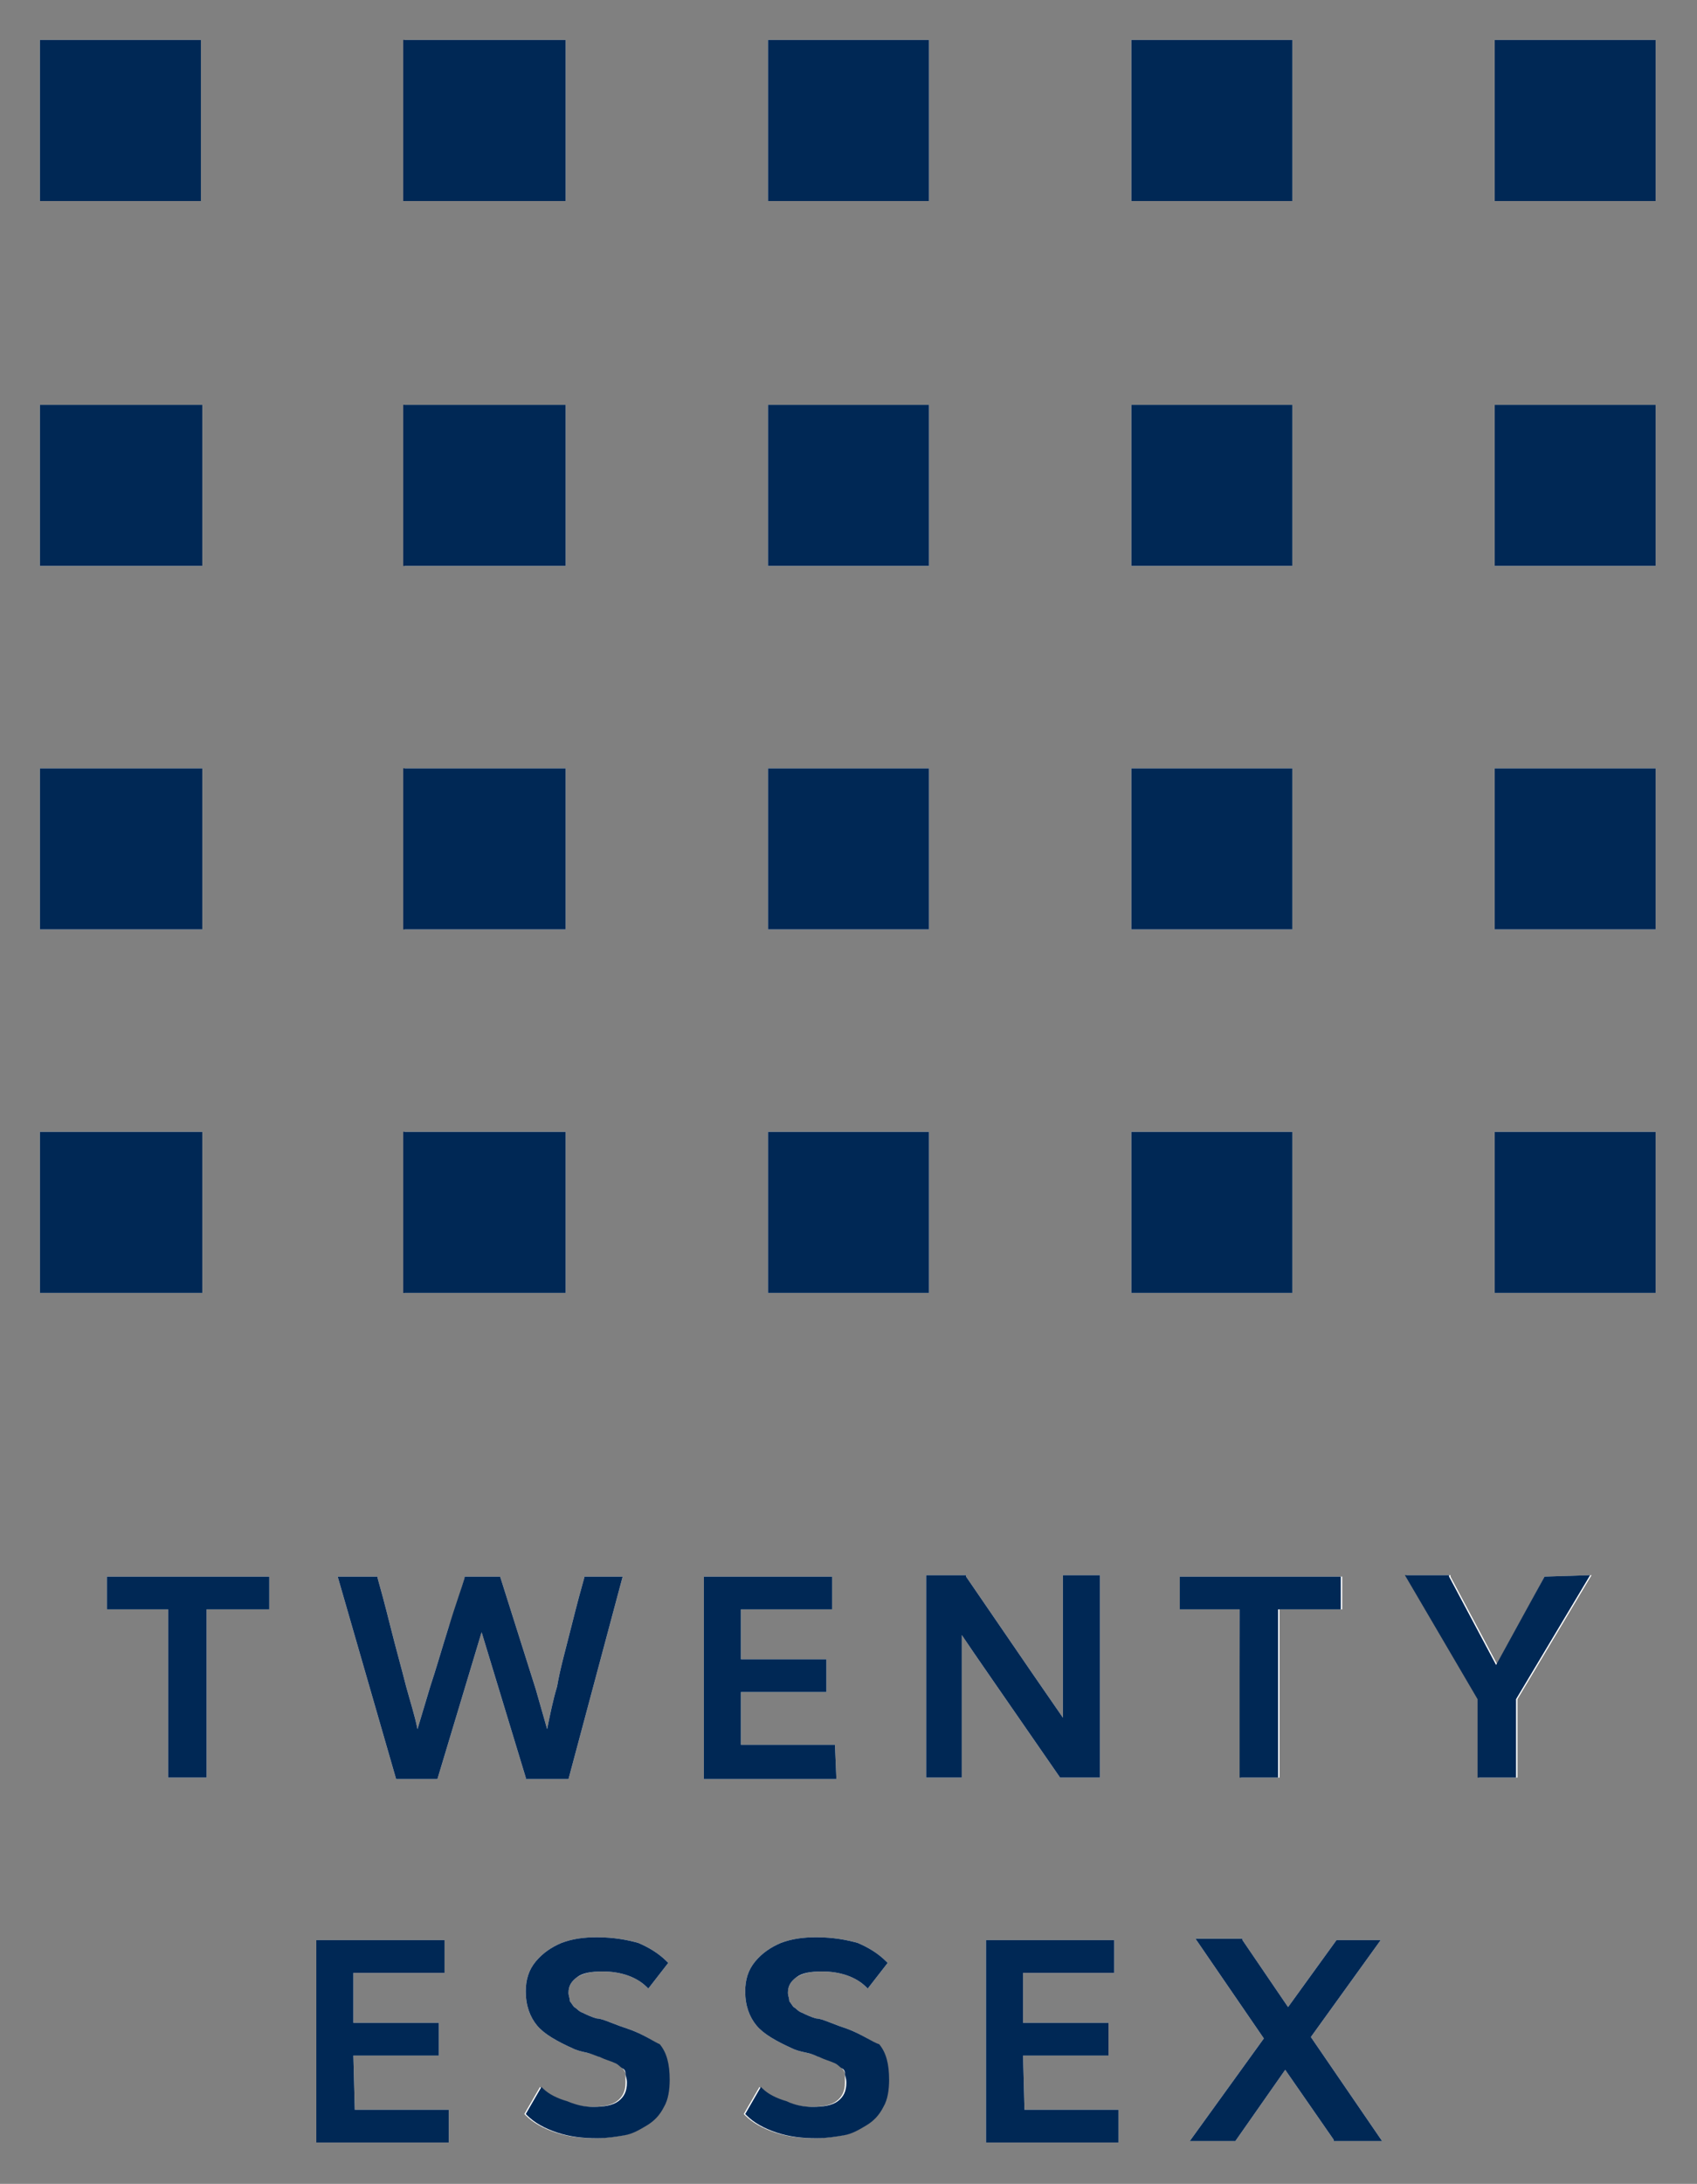
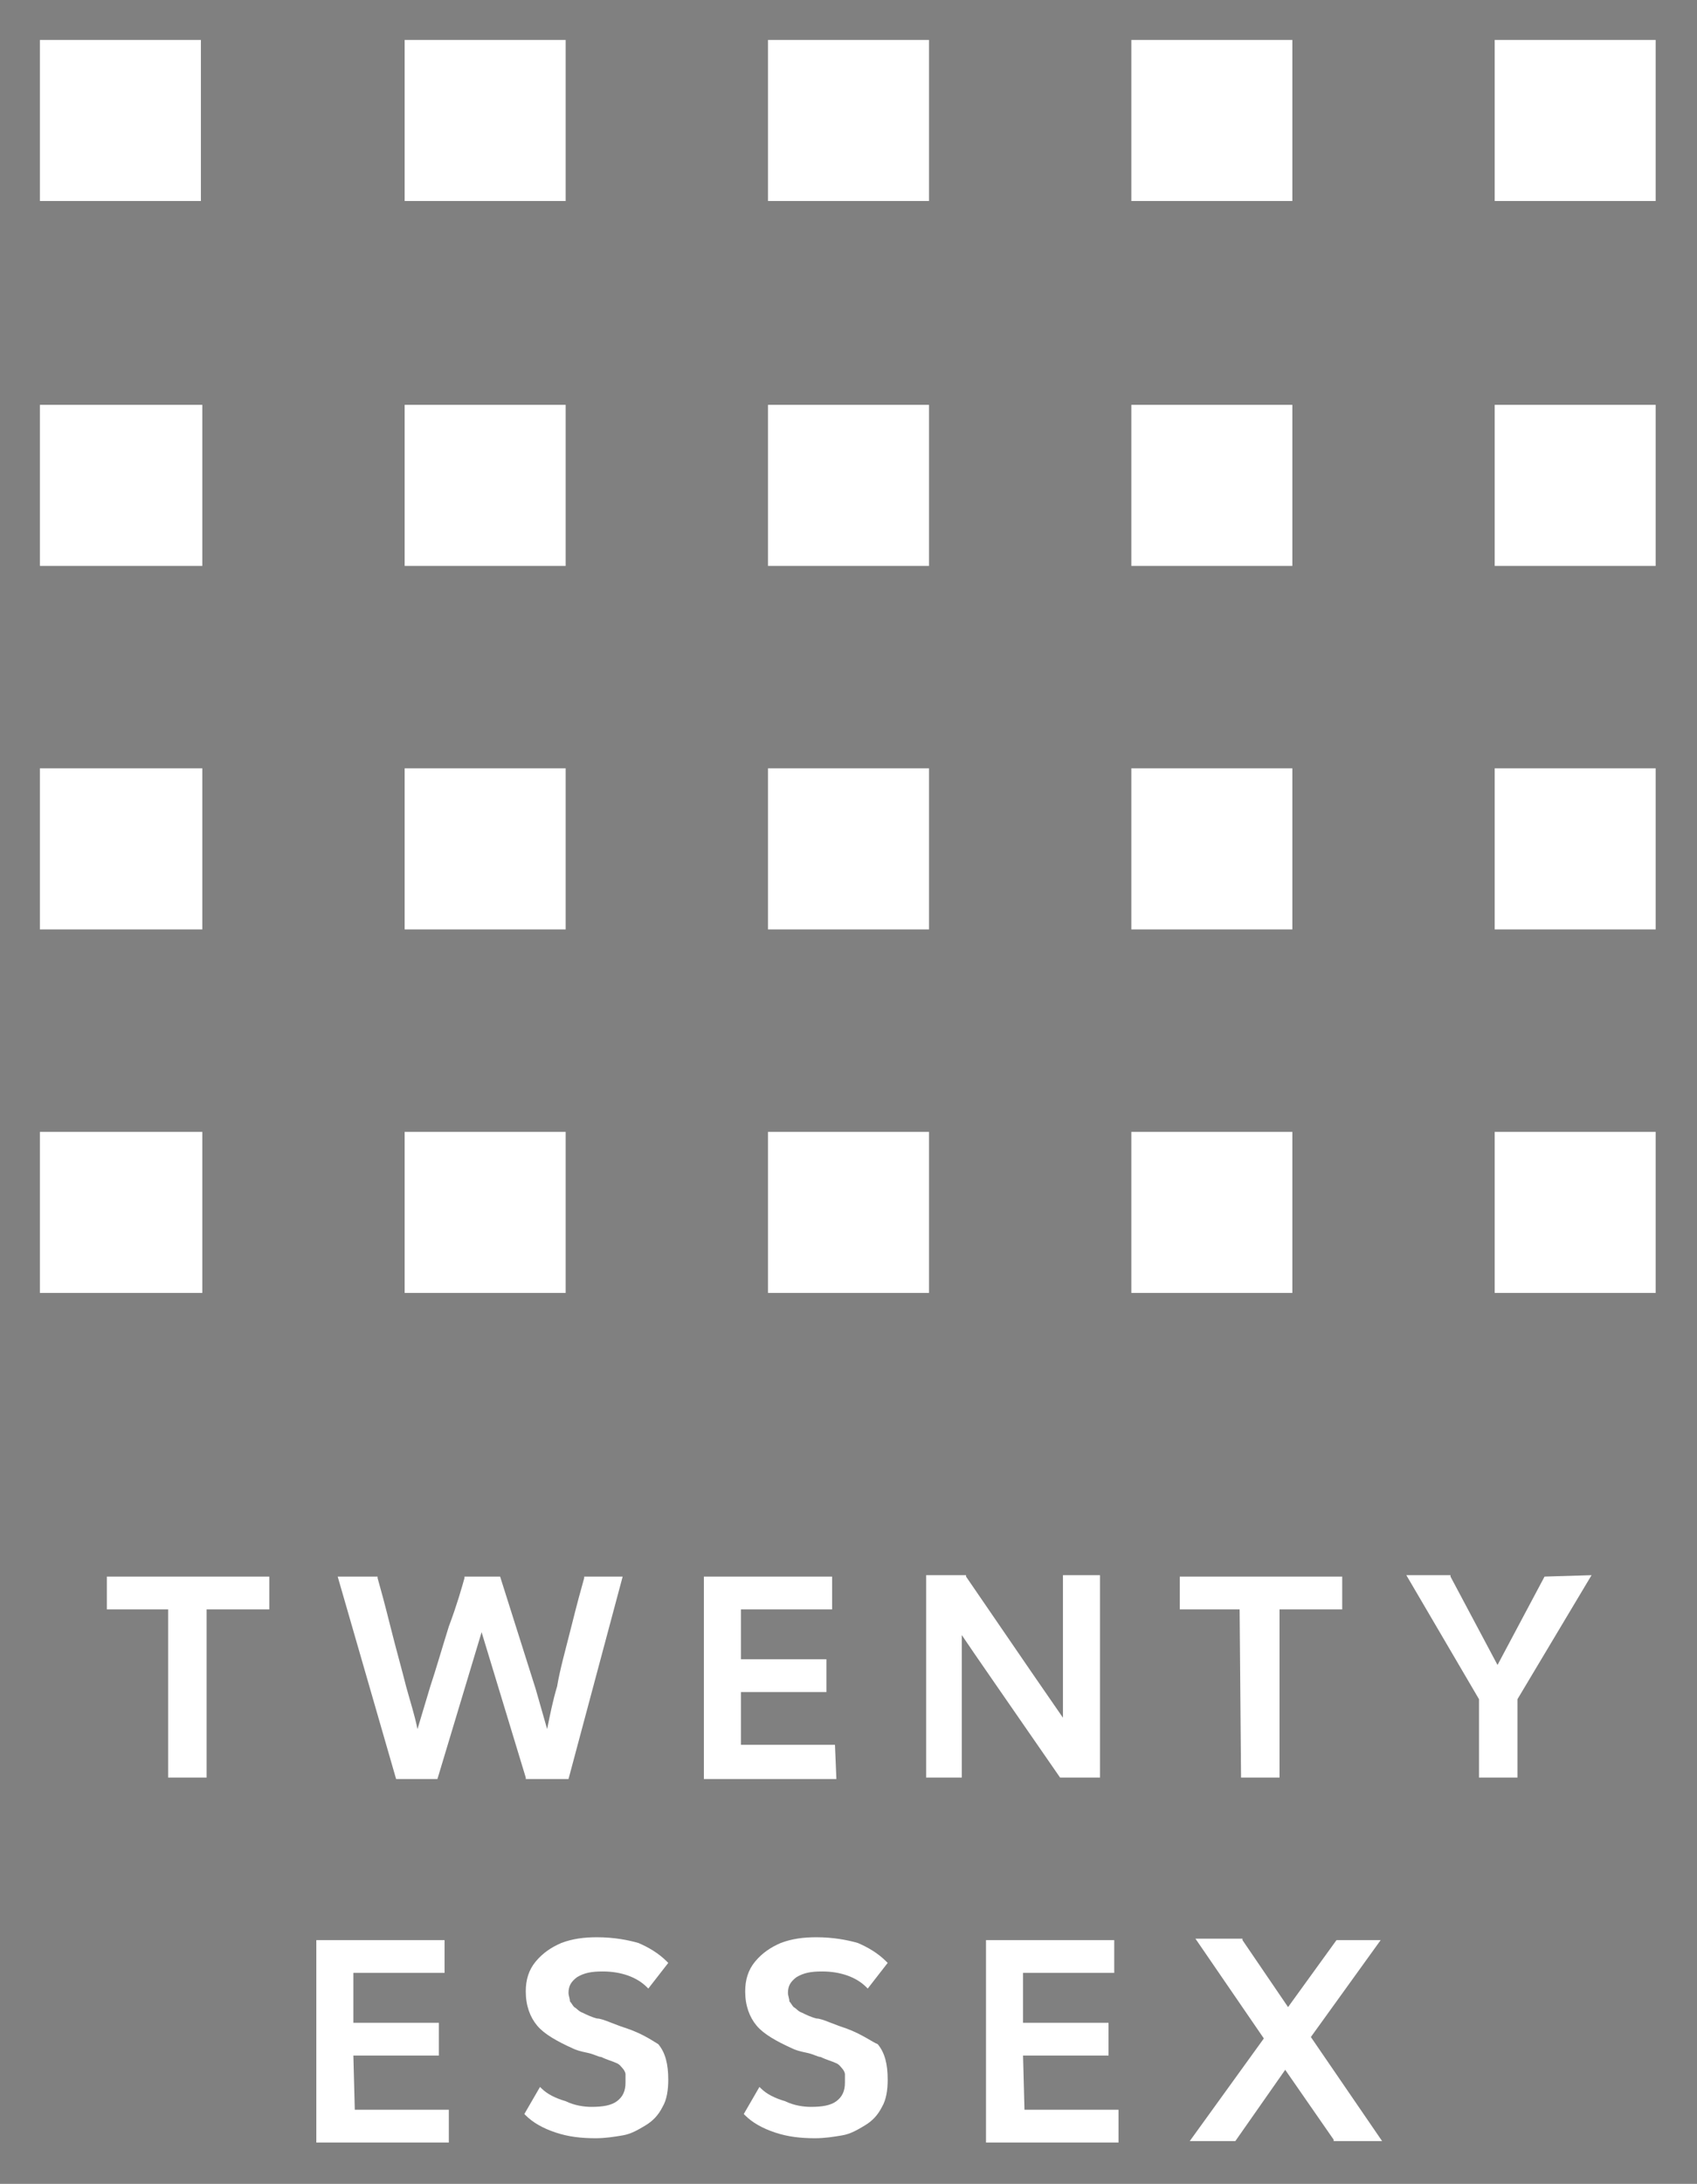
<svg xmlns="http://www.w3.org/2000/svg" version="1.1" id="Layer_1" x="0px" y="0px" viewBox="0 0 119.1 153.2" style="enable-background:new 0 0 119.1 153.2;" xml:space="preserve">
  <rect x="0" y="0" width="119.1" height="153.2" fill="#808080" stroke="none" />
  <style type="text/css">
	.st0{fill:#FFFFFF;}
	.st1{fill:#002855;}
</style>
-   <path class="st0" d="M2.8,14.2V2.8h11.3v11.3H2.8z M39.7,14.2V2.8H28.4v11.3H39.7z M65.2,14.2V2.8H53.9v11.3H65.2z M90.7,14.2V2.8  H79.4v11.3H90.7z M116.2,14.2V2.8h-11.3v11.3H116.2z M14.2,39.7V28.4H2.8v11.3C2.8,39.7,14.2,39.7,14.2,39.7z M39.7,39.7V28.4H28.4  v11.3C28.4,39.7,39.7,39.7,39.7,39.7z M65.2,39.7V28.4H53.9v11.3C53.9,39.7,65.2,39.7,65.2,39.7z M90.7,39.7V28.4H79.4v11.3  C79.4,39.7,90.7,39.7,90.7,39.7z M116.2,39.7V28.4h-11.3v11.3C104.9,39.7,116.2,39.7,116.2,39.7z M14.2,65.2V53.9H2.8v11.3H14.2z   M39.7,65.2V53.9H28.4v11.3H39.7z M65.2,65.2V53.9H53.9v11.3H65.2z M90.7,65.2V53.9H79.4v11.3H90.7z M116.2,65.2V53.9h-11.3v11.3  H116.2z M14.2,90.7V79.4H2.8v11.3C2.8,90.7,14.2,90.7,14.2,90.7z M39.7,90.7V79.4H28.4v11.3C28.4,90.7,39.7,90.7,39.7,90.7z   M65.2,90.7V79.4H53.9v11.3C53.9,90.7,65.2,90.7,65.2,90.7z M90.7,90.7V79.4H79.4v11.3C79.4,90.7,90.7,90.7,90.7,90.7z M116.2,90.7  V79.4h-11.3v11.3C104.9,90.7,116.2,90.7,116.2,90.7z M7.5,112.9h4.3v11.8h2.7v-11.8h4.4v-2.3H7.5V112.9z M43.7,110.6H41l0,0.1  c-0.2,0.7-0.5,1.8-0.9,3.4c-0.4,1.6-0.8,3-1,4.2c-0.3,1-0.5,2-0.7,3l-0.8-2.8l-2.5-7.9h-2.5l0,0.1c-0.2,0.7-0.5,1.8-1.1,3.4  c-0.5,1.6-0.9,3-1.3,4.2c-0.3,1-0.6,2-0.9,3c-0.2-1-0.5-1.9-0.8-3c-0.3-1.2-0.7-2.6-1.1-4.2s-0.7-2.7-0.9-3.4l0-0.1h-2.8l4.1,14.2  h2.9l3.1-10.3l3.1,10.2l0,0.1h3L43.7,110.6z M58.6,122.4H52v-3.7h6v-2.3h-6v-3.5h6.4v-2.3h-9v14.2h9.3L58.6,122.4L58.6,122.4z   M74.4,124.7h2.8v-14.2h-2.6v10c-0.7-1-2.9-4.2-6.8-9.9l0-0.1H65v14.2h2.5v-10C68.3,115.9,70.6,119.2,74.4,124.7L74.4,124.7z   M87.1,124.7h2.7v-11.8h4.4v-2.3H82.8v2.3H87L87.1,124.7L87.1,124.7z M108.4,110.6l-3.3,6.2l-3.3-6.2l0-0.1h-3.1l5.1,8.7v5.5h2.7  v-5.5l5.2-8.7L108.4,110.6L108.4,110.6z M24.8,144.2h6v-2.3h-6v-3.5h6.4v-2.3h-9v14.2h9.3v-2.3h-6.6L24.8,144.2L24.8,144.2z   M44,142.3c-0.3-0.1-0.6-0.2-1.1-0.4c-0.5-0.2-0.8-0.3-1-0.3c-0.4-0.1-0.8-0.3-1-0.4c-0.3-0.1-0.4-0.3-0.6-0.4  c-0.1-0.1-0.2-0.3-0.3-0.4c0-0.2-0.1-0.4-0.1-0.6c0-0.5,0.2-0.8,0.6-1.1c0.5-0.3,1-0.4,1.8-0.4c1.3,0,2.4,0.4,3.1,1.1l0.1,0.1  l1.4-1.8l-0.1-0.1c-0.6-0.6-1.3-1-2-1.3c-0.7-0.2-1.7-0.4-2.9-0.4c-0.9,0-1.7,0.1-2.5,0.4c-0.7,0.3-1.3,0.7-1.8,1.3  s-0.7,1.3-0.7,2.1c0,1,0.3,1.8,0.8,2.4c0.5,0.6,1.4,1.1,2.5,1.6c0.2,0.1,0.5,0.2,1,0.3s0.8,0.3,1,0.3c0.4,0.2,0.8,0.3,1,0.4  c0.3,0.1,0.4,0.3,0.5,0.4s0.2,0.3,0.2,0.4c0,0.1,0,0.3,0,0.6c0,0.6-0.2,1-0.6,1.3s-1,0.4-1.8,0.4c-0.5,0-1.2-0.1-1.8-0.4  c-0.7-0.2-1.3-0.5-1.7-0.9l-0.1-0.1l-1.1,1.9l0.1,0.1c0.5,0.5,1.2,0.9,2.1,1.2c0.9,0.3,1.8,0.4,2.8,0.4c0.7,0,1.3-0.1,1.9-0.2  c0.6-0.1,1.1-0.4,1.6-0.7c0.5-0.3,0.9-0.7,1.2-1.3c0.3-0.5,0.4-1.2,0.4-1.9c0-1.1-0.2-1.9-0.7-2.5C46,143.3,45.2,142.7,44,142.3z   M59.4,142.3c-0.3-0.1-0.6-0.2-1.1-0.4c-0.5-0.2-0.8-0.3-1-0.3c-0.4-0.1-0.8-0.3-1-0.4c-0.3-0.1-0.4-0.3-0.6-0.4  c-0.1-0.1-0.2-0.3-0.3-0.4c0-0.2-0.1-0.4-0.1-0.6c0-0.5,0.2-0.8,0.6-1.1c0.5-0.3,1-0.4,1.8-0.4c1.3,0,2.4,0.4,3.1,1.1l0.1,0.1  l1.4-1.8l-0.1-0.1c-0.6-0.6-1.3-1-2-1.3c-0.7-0.2-1.7-0.4-2.9-0.4c-0.9,0-1.7,0.1-2.5,0.4c-0.7,0.3-1.3,0.7-1.8,1.3  s-0.7,1.3-0.7,2.1c0,1,0.3,1.8,0.8,2.4c0.5,0.6,1.4,1.1,2.5,1.6c0.2,0.1,0.5,0.2,1,0.3s0.8,0.3,1,0.3c0.4,0.2,0.8,0.3,1,0.4  c0.3,0.1,0.4,0.3,0.5,0.4s0.2,0.3,0.2,0.4c0,0.1,0,0.3,0,0.6c0,0.6-0.2,1-0.6,1.3s-1,0.4-1.8,0.4c-0.5,0-1.2-0.1-1.8-0.4  c-0.7-0.2-1.3-0.5-1.7-0.9l-0.1-0.1l-1.1,1.9l0.1,0.1c0.5,0.5,1.2,0.9,2.1,1.2c0.9,0.3,1.8,0.4,2.8,0.4c0.7,0,1.3-0.1,1.9-0.2  c0.6-0.1,1.1-0.4,1.6-0.7c0.5-0.3,0.9-0.7,1.2-1.3c0.3-0.5,0.4-1.2,0.4-1.9c0-1.1-0.2-1.9-0.7-2.5C61.3,143.3,60.5,142.7,59.4,142.3  z M71.8,144.2h6v-2.3h-6v-3.5h6.4v-2.3h-9v14.2h9.3v-2.3h-6.6L71.8,144.2L71.8,144.2z M96.9,136.1h-3.1l-3.4,4.7l-3.2-4.7l0-0.1  h-3.3l4.8,7l-5.2,7.2h3.2l3.5-5l3.4,4.9l0,0.1H97l-5-7.3L96.9,136.1z" />
-   <path class="st1" d="M2.8,14.2V2.8h11.3v11.3H2.8z M39.7,14.2V2.8H28.3v11.3H39.7z M65.2,14.2V2.8H53.9v11.3H65.2z M90.7,14.2V2.8  H79.4v11.3H90.7z M116.2,14.2V2.8h-11.3v11.3H116.2z M14.2,39.7V28.4H2.8v11.3C2.8,39.7,14.2,39.7,14.2,39.7z M39.7,39.7V28.4H28.3  v11.3C28.3,39.7,39.7,39.7,39.7,39.7z M65.2,39.7V28.4H53.9v11.3C53.9,39.7,65.2,39.7,65.2,39.7z M90.7,39.7V28.4H79.4v11.3  C79.4,39.7,90.7,39.7,90.7,39.7z M116.2,39.7V28.4h-11.3v11.3C104.9,39.7,116.2,39.7,116.2,39.7z M14.2,65.2V53.9H2.8v11.3H14.2z   M39.7,65.2V53.9H28.3v11.3H39.7z M65.2,65.2V53.9H53.9v11.3H65.2z M90.7,65.2V53.9H79.4v11.3H90.7z M116.2,65.2V53.9h-11.3v11.3  H116.2z M14.2,90.7V79.4H2.8v11.3C2.8,90.7,14.2,90.7,14.2,90.7z M39.7,90.7V79.4H28.3v11.3C28.3,90.7,39.7,90.7,39.7,90.7z   M65.2,90.7V79.4H53.9v11.3C53.9,90.7,65.2,90.7,65.2,90.7z M90.7,90.7V79.4H79.4v11.3C79.4,90.7,90.7,90.7,90.7,90.7z M116.2,90.7  V79.4h-11.3v11.3C104.9,90.7,116.2,90.7,116.2,90.7z M7.5,112.9h4.3v11.8h2.7v-11.8h4.4v-2.3H7.5L7.5,112.9L7.5,112.9z M43.7,110.6  H41l0,0.1c-0.2,0.7-0.5,1.8-0.9,3.4s-0.8,3-1,4.2c-0.3,1-0.5,2-0.7,3l-0.8-2.8l-2.5-7.9h-2.5l0,0.1c-0.2,0.7-0.6,1.8-1.1,3.4  c-0.5,1.6-0.9,3-1.3,4.2c-0.3,1-0.6,2-0.9,3c-0.2-1-0.5-1.9-0.8-3c-0.3-1.2-0.7-2.6-1.1-4.2c-0.4-1.6-0.7-2.7-0.9-3.4l0-0.1h-2.8  l4.1,14.2h2.9l3.1-10.3l3.1,10.2l0,0.1h3L43.7,110.6z M58.6,122.4H52v-3.7h6v-2.3h-6v-3.5h6.4v-2.3h-9v14.2h9.3L58.6,122.4  L58.6,122.4z M74.4,124.7h2.8v-14.2h-2.6v10c-0.7-1-2.9-4.2-6.8-9.9l0-0.1H65v14.2h2.5v-10C68.3,115.9,70.6,119.2,74.4,124.7  L74.4,124.7z M87,124.7h2.7v-11.8h4.4v-2.3H82.8v2.3H87V124.7z M108.4,110.6l-3.4,6.2l-3.3-6.2l0-0.1h-3.1l5.1,8.7v5.5h2.7v-5.5  l5.2-8.7L108.4,110.6L108.4,110.6z M24.8,144.2h6v-2.3h-6v-3.5h6.4v-2.3h-9v14.2h9.3v-2.3h-6.6L24.8,144.2L24.8,144.2z M44,142.3  c-0.3-0.1-0.6-0.2-1.1-0.4c-0.5-0.2-0.8-0.3-1-0.3c-0.4-0.1-0.8-0.3-1-0.4c-0.3-0.1-0.4-0.3-0.6-0.4c-0.1-0.1-0.2-0.3-0.3-0.4  c0-0.2-0.1-0.4-0.1-0.6c0-0.5,0.2-0.8,0.6-1.1c0.4-0.3,1-0.4,1.8-0.4c1.3,0,2.4,0.4,3.1,1.1l0.1,0.1l1.4-1.8l-0.1-0.1  c-0.6-0.6-1.3-1-2-1.3c-0.7-0.2-1.7-0.4-2.9-0.4c-0.9,0-1.7,0.1-2.5,0.4c-0.7,0.3-1.3,0.7-1.8,1.3s-0.7,1.3-0.7,2.1  c0,1,0.3,1.8,0.8,2.4c0.5,0.6,1.4,1.1,2.5,1.6c0.2,0.1,0.5,0.2,1,0.3c0.4,0.1,0.8,0.3,0.9,0.3c0.4,0.2,0.8,0.3,1,0.4  c0.3,0.1,0.4,0.3,0.6,0.4s0.2,0.3,0.2,0.4c0,0.1,0.1,0.3,0.1,0.6c0,0.6-0.2,1-0.6,1.3s-1,0.4-1.8,0.4c-0.5,0-1.1-0.1-1.8-0.4  c-0.7-0.2-1.3-0.5-1.7-0.9l-0.1-0.1l-1.1,1.9l0.1,0.1c0.5,0.5,1.2,0.9,2.1,1.2c0.9,0.3,1.8,0.4,2.8,0.4c0.7,0,1.3-0.1,1.9-0.2  c0.6-0.1,1.1-0.4,1.6-0.7c0.5-0.3,0.9-0.7,1.2-1.3c0.3-0.5,0.4-1.2,0.4-1.9c0-1.1-0.2-1.9-0.7-2.5C46,143.3,45.2,142.7,44,142.3z   M59.4,142.3c-0.3-0.1-0.6-0.2-1.1-0.4c-0.5-0.2-0.8-0.3-1-0.3c-0.4-0.1-0.8-0.3-1-0.4c-0.3-0.1-0.4-0.3-0.6-0.4  c-0.1-0.1-0.2-0.3-0.3-0.4c0-0.2-0.1-0.4-0.1-0.6c0-0.5,0.2-0.8,0.6-1.1c0.4-0.3,1-0.4,1.8-0.4c1.3,0,2.4,0.4,3.1,1.1l0.1,0.1  l1.4-1.8l-0.1-0.1c-0.6-0.6-1.3-1-2-1.3c-0.7-0.2-1.7-0.4-2.9-0.4c-0.9,0-1.7,0.1-2.5,0.4c-0.7,0.3-1.3,0.7-1.8,1.3  s-0.7,1.3-0.7,2.1c0,1,0.3,1.8,0.8,2.4c0.5,0.6,1.4,1.1,2.5,1.6c0.2,0.1,0.5,0.2,1,0.3s0.8,0.3,0.9,0.3c0.4,0.2,0.8,0.3,1,0.4  c0.3,0.1,0.4,0.3,0.6,0.4s0.2,0.3,0.2,0.4c0,0.1,0.1,0.3,0.1,0.6c0,0.6-0.2,1-0.6,1.3s-1,0.4-1.8,0.4c-0.5,0-1.2-0.1-1.8-0.4  c-0.7-0.2-1.3-0.5-1.7-0.9l-0.1-0.1l-1.1,1.9l0.1,0.1c0.5,0.5,1.2,0.9,2.1,1.2c0.9,0.3,1.8,0.4,2.8,0.4c0.7,0,1.3-0.1,1.9-0.2  c0.6-0.1,1.1-0.4,1.6-0.7c0.5-0.3,0.9-0.7,1.2-1.3c0.3-0.5,0.4-1.2,0.4-1.9c0-1.1-0.2-1.9-0.7-2.5C61.3,143.3,60.5,142.7,59.4,142.3  z M71.8,144.2h6v-2.3h-6v-3.5h6.4v-2.3h-9v14.2h9.3v-2.3h-6.6L71.8,144.2L71.8,144.2z M96.9,136.1h-3.1l-3.4,4.7l-3.2-4.7l0-0.1  h-3.3l4.8,7l-5.2,7.2h3.2l3.5-5l3.4,4.9l0,0.1H97l-5-7.3L96.9,136.1z" />
+   <path class="st0" d="M2.8,14.2V2.8h11.3v11.3H2.8z M39.7,14.2V2.8H28.4v11.3H39.7z M65.2,14.2V2.8H53.9v11.3H65.2z M90.7,14.2V2.8  H79.4v11.3H90.7z M116.2,14.2V2.8h-11.3v11.3H116.2z M14.2,39.7V28.4H2.8v11.3C2.8,39.7,14.2,39.7,14.2,39.7z M39.7,39.7V28.4H28.4  v11.3C28.4,39.7,39.7,39.7,39.7,39.7z M65.2,39.7V28.4H53.9v11.3C53.9,39.7,65.2,39.7,65.2,39.7z M90.7,39.7V28.4H79.4v11.3  C79.4,39.7,90.7,39.7,90.7,39.7z M116.2,39.7V28.4h-11.3v11.3C104.9,39.7,116.2,39.7,116.2,39.7z M14.2,65.2V53.9H2.8v11.3H14.2z   M39.7,65.2V53.9H28.4v11.3H39.7z M65.2,65.2V53.9H53.9v11.3H65.2z M90.7,65.2V53.9H79.4v11.3H90.7z M116.2,65.2V53.9h-11.3v11.3  H116.2z M14.2,90.7V79.4H2.8v11.3C2.8,90.7,14.2,90.7,14.2,90.7z M39.7,90.7V79.4H28.4v11.3C28.4,90.7,39.7,90.7,39.7,90.7z   M65.2,90.7V79.4H53.9v11.3C53.9,90.7,65.2,90.7,65.2,90.7z M90.7,90.7V79.4H79.4v11.3C79.4,90.7,90.7,90.7,90.7,90.7z M116.2,90.7  V79.4h-11.3v11.3C104.9,90.7,116.2,90.7,116.2,90.7z M7.5,112.9h4.3v11.8h2.7v-11.8h4.4v-2.3H7.5V112.9z M43.7,110.6H41l0,0.1  c-0.2,0.7-0.5,1.8-0.9,3.4c-0.4,1.6-0.8,3-1,4.2c-0.3,1-0.5,2-0.7,3l-0.8-2.8l-2.5-7.9h-2.5l0,0.1c-0.2,0.7-0.5,1.8-1.1,3.4  c-0.5,1.6-0.9,3-1.3,4.2c-0.3,1-0.6,2-0.9,3c-0.2-1-0.5-1.9-0.8-3c-0.3-1.2-0.7-2.6-1.1-4.2s-0.7-2.7-0.9-3.4l0-0.1h-2.8l4.1,14.2  h2.9l3.1-10.3l3.1,10.2l0,0.1h3L43.7,110.6z M58.6,122.4H52v-3.7h6v-2.3h-6v-3.5h6.4v-2.3h-9v14.2h9.3L58.6,122.4L58.6,122.4z   M74.4,124.7h2.8v-14.2h-2.6v10c-0.7-1-2.9-4.2-6.8-9.9l0-0.1H65v14.2h2.5v-10C68.3,115.9,70.6,119.2,74.4,124.7L74.4,124.7z   M87.1,124.7h2.7v-11.8h4.4v-2.3H82.8v2.3H87L87.1,124.7L87.1,124.7z M108.4,110.6l-3.3,6.2l-3.3-6.2l0-0.1h-3.1l5.1,8.7v5.5h2.7  v-5.5l5.2-8.7L108.4,110.6L108.4,110.6z M24.8,144.2h6v-2.3h-6v-3.5h6.4v-2.3h-9v14.2h9.3v-2.3h-6.6L24.8,144.2L24.8,144.2z   M44,142.3c-0.3-0.1-0.6-0.2-1.1-0.4c-0.5-0.2-0.8-0.3-1-0.3c-0.4-0.1-0.8-0.3-1-0.4c-0.3-0.1-0.4-0.3-0.6-0.4  c-0.1-0.1-0.2-0.3-0.3-0.4c0-0.2-0.1-0.4-0.1-0.6c0-0.5,0.2-0.8,0.6-1.1c0.5-0.3,1-0.4,1.8-0.4c1.3,0,2.4,0.4,3.1,1.1l0.1,0.1  l1.4-1.8l-0.1-0.1c-0.6-0.6-1.3-1-2-1.3c-0.7-0.2-1.7-0.4-2.9-0.4c-0.9,0-1.7,0.1-2.5,0.4c-0.7,0.3-1.3,0.7-1.8,1.3  s-0.7,1.3-0.7,2.1c0,1,0.3,1.8,0.8,2.4c0.5,0.6,1.4,1.1,2.5,1.6c0.2,0.1,0.5,0.2,1,0.3s0.8,0.3,1,0.3c0.4,0.2,0.8,0.3,1,0.4  c0.3,0.1,0.4,0.3,0.5,0.4s0.2,0.3,0.2,0.4c0,0.1,0,0.3,0,0.6c0,0.6-0.2,1-0.6,1.3s-1,0.4-1.8,0.4c-0.5,0-1.2-0.1-1.8-0.4  c-0.7-0.2-1.3-0.5-1.7-0.9l-0.1-0.1l-1.1,1.9l0.1,0.1c0.5,0.5,1.2,0.9,2.1,1.2c0.9,0.3,1.8,0.4,2.8,0.4c0.7,0,1.3-0.1,1.9-0.2  c0.6-0.1,1.1-0.4,1.6-0.7c0.5-0.3,0.9-0.7,1.2-1.3c0.3-0.5,0.4-1.2,0.4-1.9c0-1.1-0.2-1.9-0.7-2.5C46,143.3,45.2,142.7,44,142.3z   M59.4,142.3c-0.3-0.1-0.6-0.2-1.1-0.4c-0.5-0.2-0.8-0.3-1-0.3c-0.4-0.1-0.8-0.3-1-0.4c-0.3-0.1-0.4-0.3-0.6-0.4  c-0.1-0.1-0.2-0.3-0.3-0.4c0-0.2-0.1-0.4-0.1-0.6c0-0.5,0.2-0.8,0.6-1.1c0.5-0.3,1-0.4,1.8-0.4c1.3,0,2.4,0.4,3.1,1.1l0.1,0.1  l1.4-1.8l-0.1-0.1c-0.6-0.6-1.3-1-2-1.3c-0.7-0.2-1.7-0.4-2.9-0.4c-0.9,0-1.7,0.1-2.5,0.4c-0.7,0.3-1.3,0.7-1.8,1.3  s-0.7,1.3-0.7,2.1c0,1,0.3,1.8,0.8,2.4c0.5,0.6,1.4,1.1,2.5,1.6c0.2,0.1,0.5,0.2,1,0.3s0.8,0.3,1,0.3c0.4,0.2,0.8,0.3,1,0.4  c0.3,0.1,0.4,0.3,0.5,0.4s0.2,0.3,0.2,0.4c0,0.1,0,0.3,0,0.6c0,0.6-0.2,1-0.6,1.3s-1,0.4-1.8,0.4c-0.5,0-1.2-0.1-1.8-0.4  c-0.7-0.2-1.3-0.5-1.7-0.9l-0.1-0.1l-1.1,1.9l0.1,0.1c0.5,0.5,1.2,0.9,2.1,1.2c0.9,0.3,1.8,0.4,2.8,0.4c0.7,0,1.3-0.1,1.9-0.2  c0.6-0.1,1.1-0.4,1.6-0.7c0.5-0.3,0.9-0.7,1.2-1.3c0.3-0.5,0.4-1.2,0.4-1.9c0-1.1-0.2-1.9-0.7-2.5C61.3,143.3,60.5,142.7,59.4,142.3  z M71.8,144.2h6v-2.3h-6v-3.5h6.4v-2.3h-9v14.2h9.3v-2.3h-6.6L71.8,144.2L71.8,144.2z M96.9,136.1h-3.1l-3.4,4.7l-3.2-4.7l0-0.1  h-3.3l4.8,7l-5.2,7.2h3.2l3.5-5l3.4,4.9l0,0.1H97l-5-7.3L96.9,136.1" />
</svg>